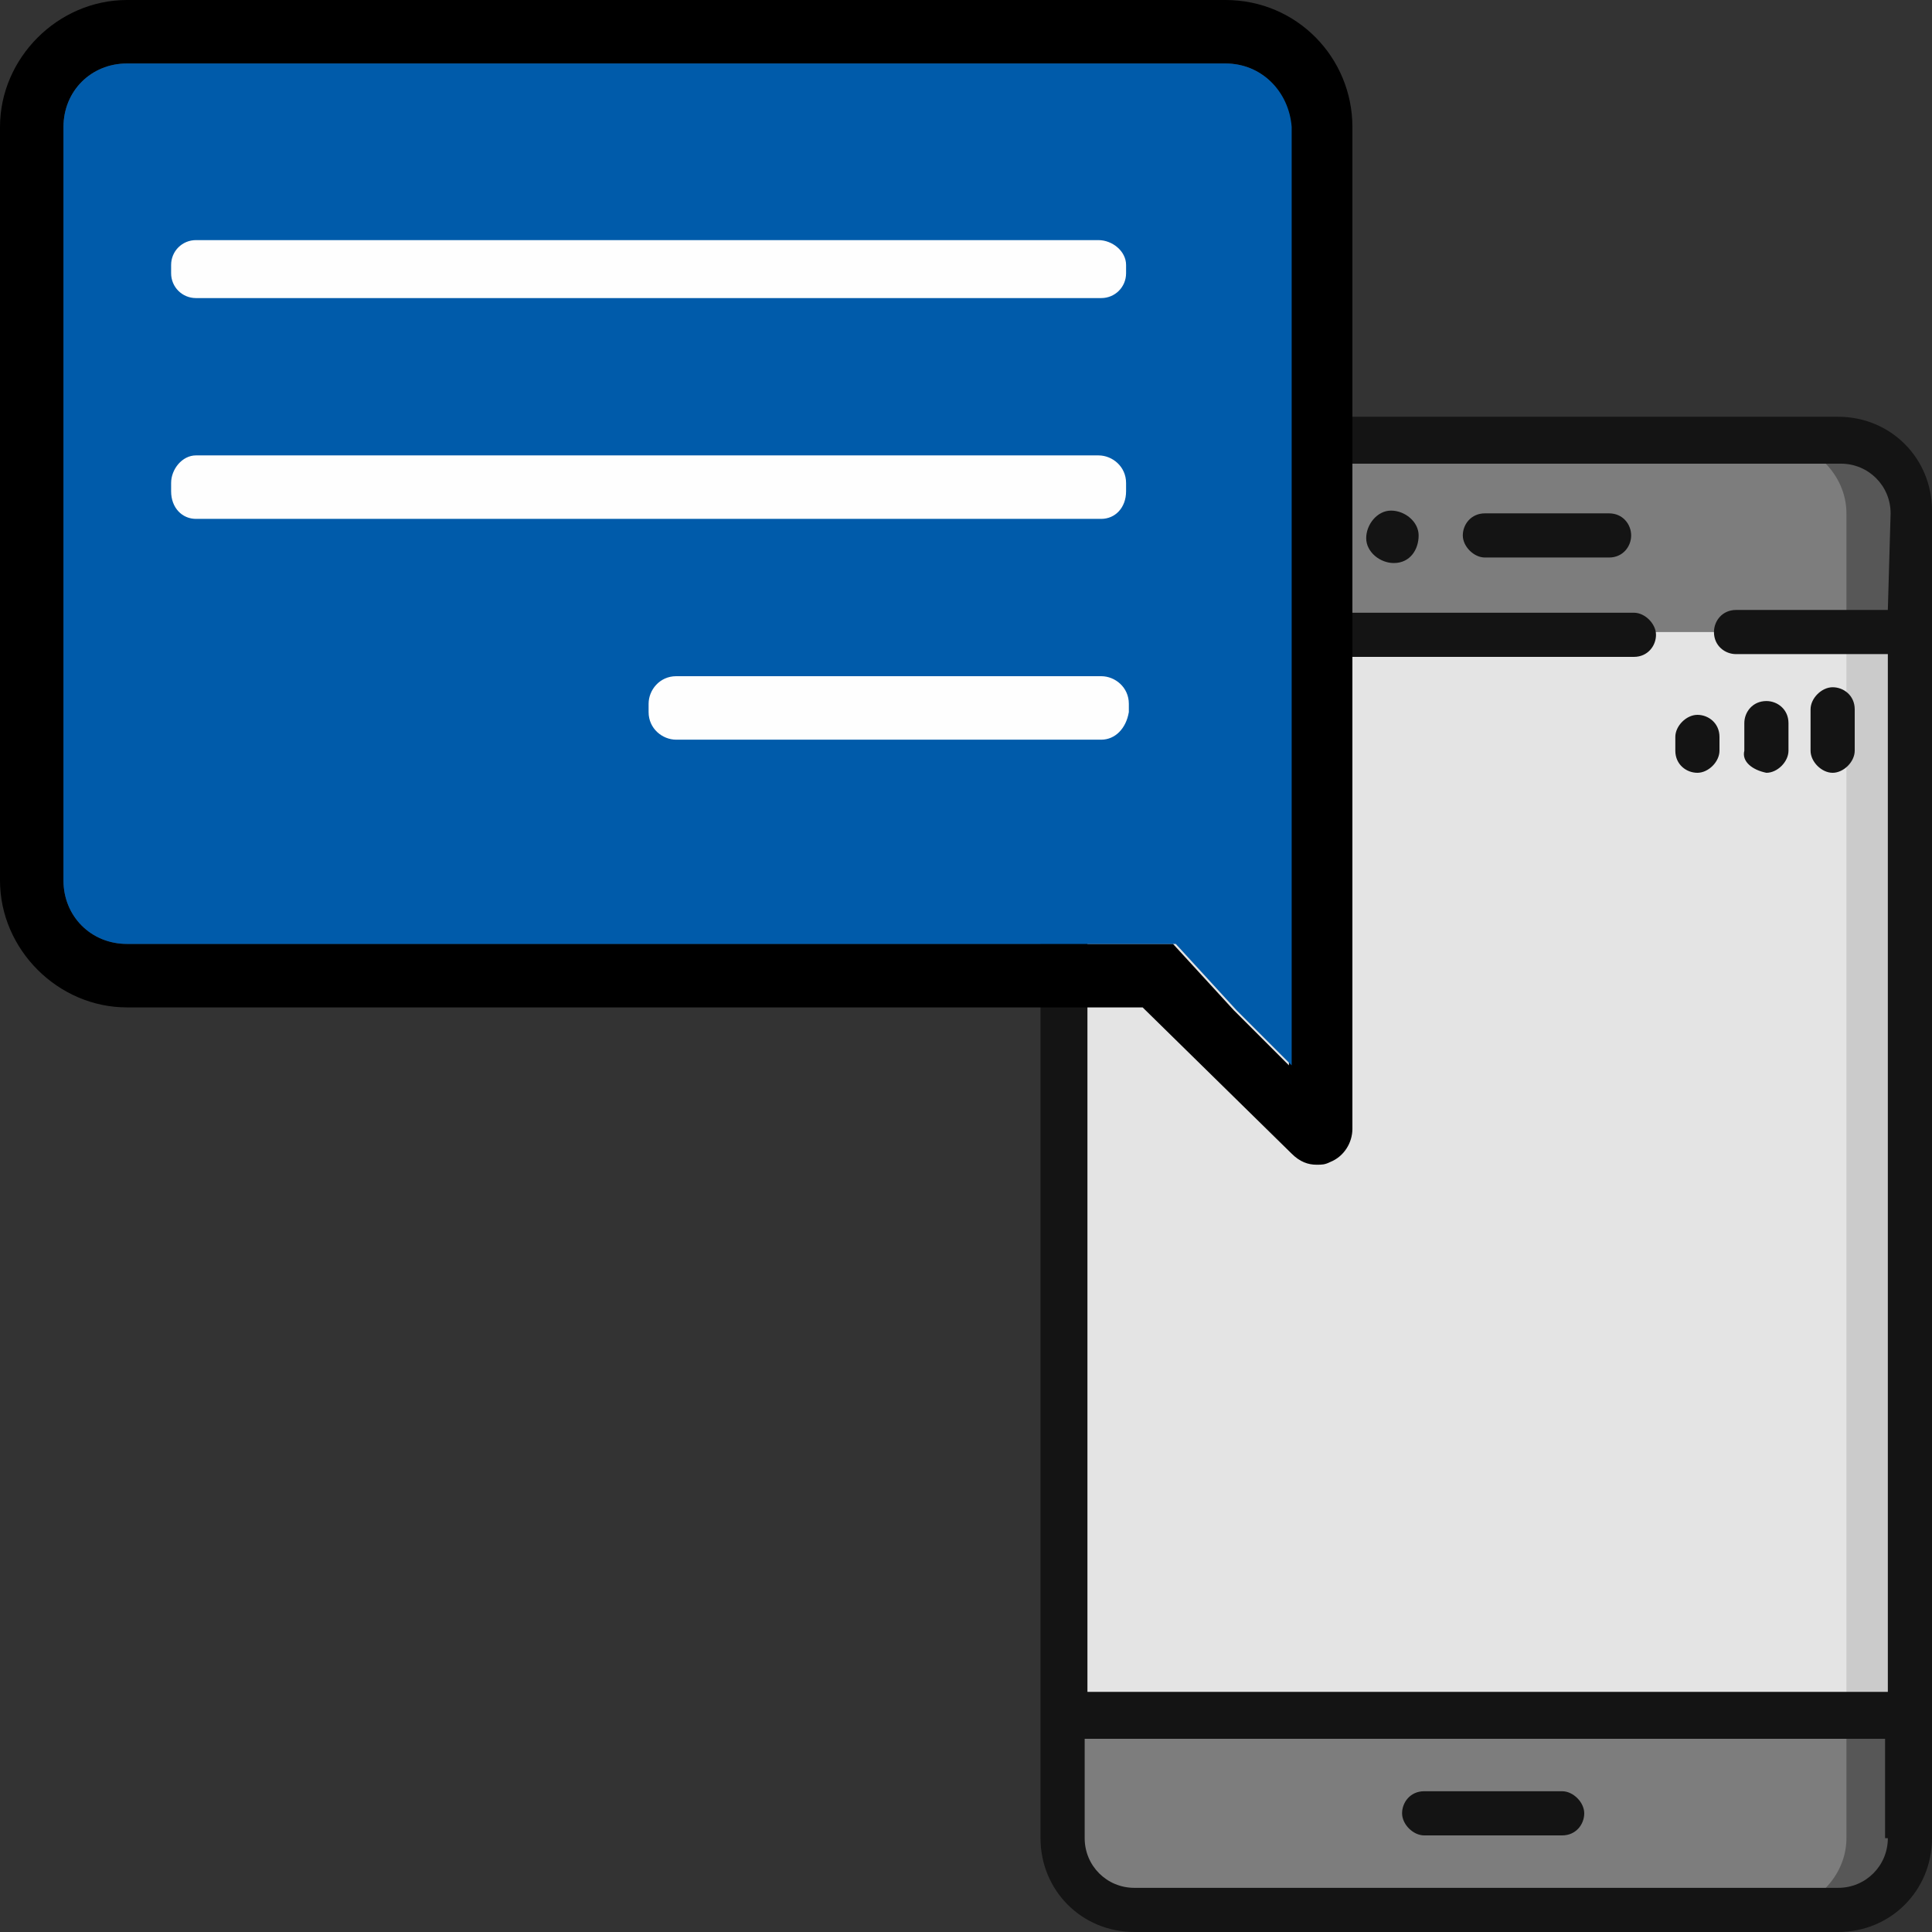
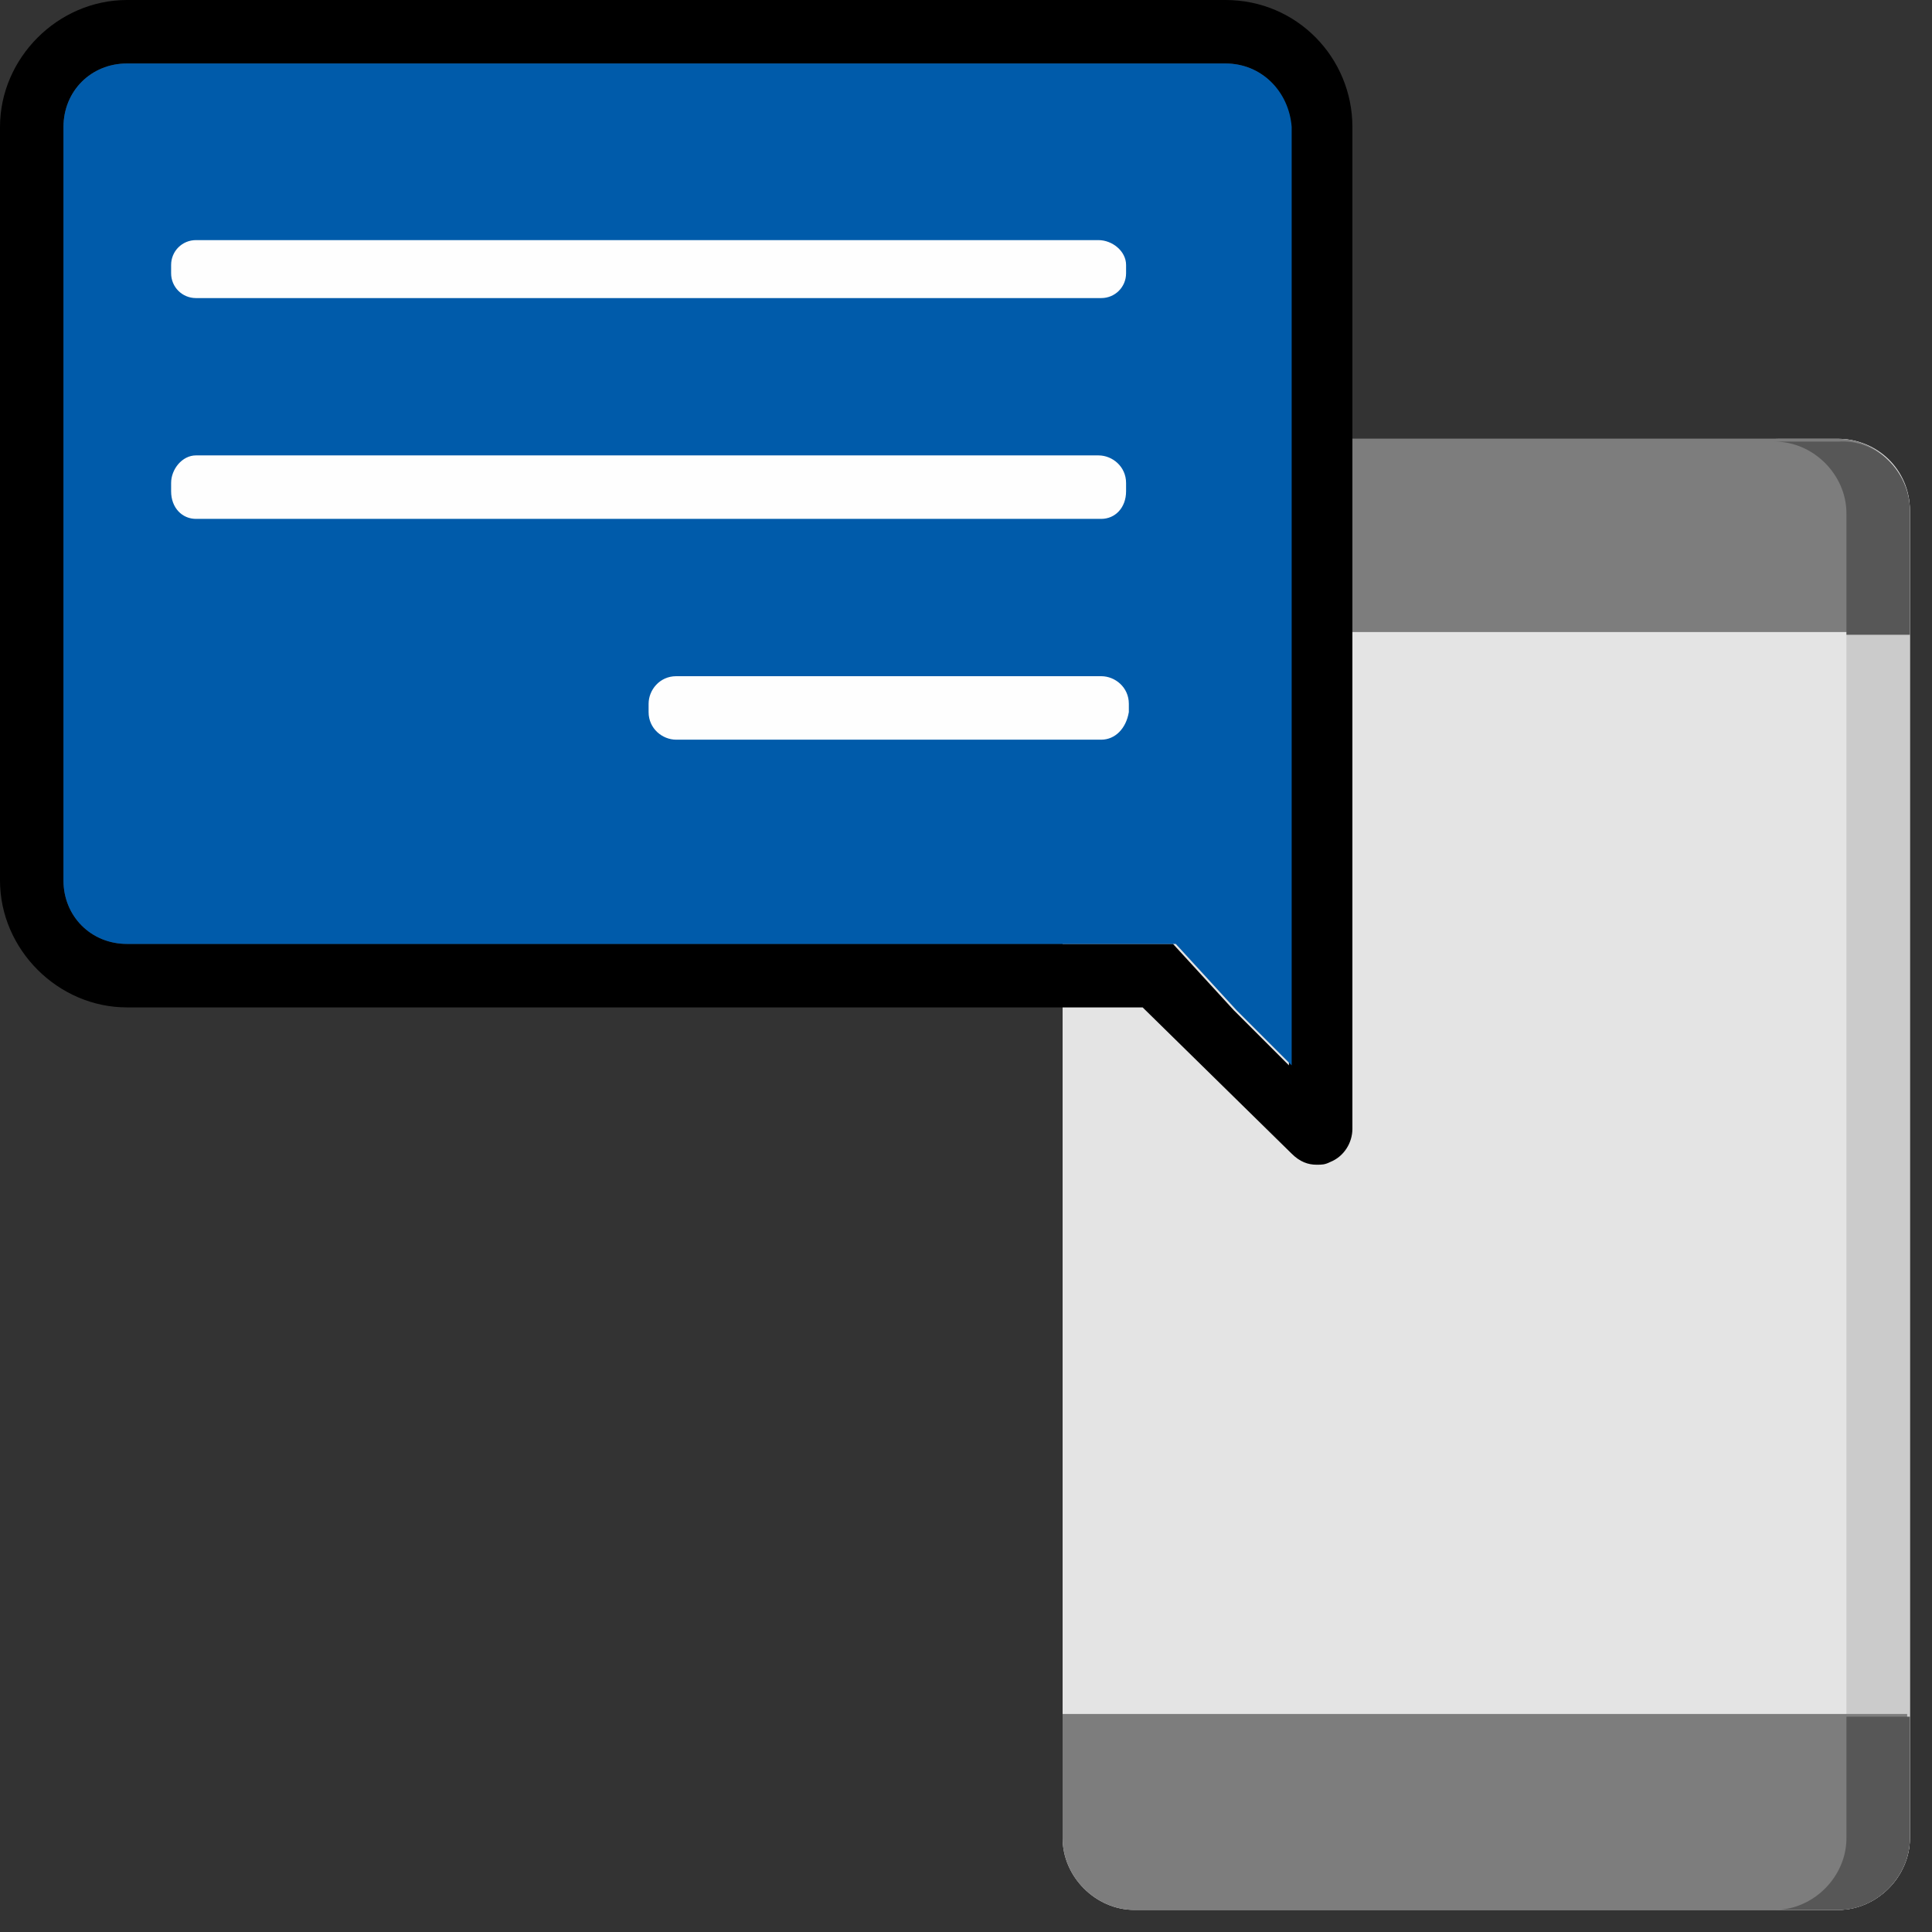
<svg xmlns="http://www.w3.org/2000/svg" version="1.1" id="Layer_1" x="0px" y="0px" viewBox="0 0 70 70" style="enable-background:new 0 0 70 70;" xml:space="preserve">
  <rect x="0" y="0" width="70" height="70" fill="#333333" stroke="none" />
  <style type="text/css">
	.st0{fill:#E4E4E4;}
	.st1{fill:#CBCBCB;}
	.st2{fill:#7D7D7D;}
	.st3{fill:#575757;}
	.st4{fill:#141414;}
	.st5{fill:#005BAA;}
	.st6{fill:#FEFEFE;}
</style>
  <g>
    <g id="Group_689">
      <path id="Path_1127" class="st0" d="M66.6,69.2H41.1c-1.4,0-2.6-1.2-2.6-2.6V18.5c0-1.4,1.2-2.6,2.6-2.6h25.5    c1.4,0,2.6,1.1,2.6,2.6v48.1C69.2,68,68,69.2,66.6,69.2L66.6,69.2z" />
      <path id="Path_1128" class="st1" d="M69.2,18.5v48.1c0,1.4-1.2,2.6-2.6,2.6h-2.3c1.4,0,2.6-1.2,2.6-2.6V18.5    c0-1.4-1.2-2.6-2.6-2.6h2.3C68,15.9,69.2,17.1,69.2,18.5C69.2,18.5,69.2,18.5,69.2,18.5L69.2,18.5z" />
      <path id="Path_1129" class="st2" d="M66.6,69.2H41.1c-1.4,0-2.6-1.2-2.6-2.6v-4.5h30.6v4.4C69.2,68,68,69.2,66.6,69.2L66.6,69.2z     M66.6,15.9H41.1c-1.4,0-2.6,1.1-2.6,2.6v4.4h30.6v-4.4C69.2,17.1,68,15.9,66.6,15.9L66.6,15.9C66.6,15.9,66.6,15.9,66.6,15.9z" />
      <path id="Path_1130" class="st3" d="M69.2,62.2v4.4c0,1.4-1.2,2.6-2.6,2.6h-2.3c1.4,0,2.6-1.2,2.6-2.6v-4.4H69.2z M69.2,18.5V23    h-2.3v-4.4c0-1.4-1.2-2.6-2.6-2.6h2.3C68,15.9,69.2,17.1,69.2,18.5C69.2,18.5,69.2,18.5,69.2,18.5L69.2,18.5z" />
-       <path id="Path_1131" class="st4" d="M51.6,66.5h5c0.5,0,0.8-0.4,0.8-0.8s-0.4-0.8-0.8-0.8h-5c-0.5,0-0.8,0.4-0.8,0.8l0,0    C50.8,66.1,51.2,66.5,51.6,66.5z M66.6,15.1H41.1c-1.9,0-3.4,1.5-3.4,3.4v48.1c0,1.9,1.5,3.4,3.4,3.4h25.5c1.9,0,3.4-1.5,3.4-3.4    V18.5C70,16.6,68.5,15.1,66.6,15.1z M68.4,66.6c0,1-0.8,1.8-1.8,1.8H41.1c-1,0-1.8-0.8-1.8-1.8V63h29V66.6z M68.4,22.1h-5.5    c-0.5,0-0.8,0.4-0.8,0.8c0,0.5,0.4,0.8,0.8,0.8h5.5v37.6h-29V23.8h19.8c0.5,0,0.8-0.4,0.8-0.8s-0.4-0.8-0.8-0.8H39.4v-3.6    c0-1,0.8-1.8,1.8-1.8h25.5c1,0,1.8,0.8,1.8,1.8L68.4,22.1z M50.4,18.5c0.5,0,1,0.4,1,0.9s-0.3,1-0.9,1c-0.5,0-1-0.4-1-0.9l0,0    C49.5,19,49.9,18.5,50.4,18.5C50.4,18.5,50.4,18.5,50.4,18.5z M58.3,18.6h-4.5c-0.5,0-0.8,0.4-0.8,0.8s0.4,0.8,0.8,0.8h4.5    c0.5,0,0.8-0.4,0.8-0.8S58.8,18.6,58.3,18.6z M61.5,25.9c-0.4,0-0.8,0.4-0.8,0.8v0.5c0,0.5,0.4,0.8,0.8,0.8s0.8-0.4,0.8-0.8l0,0    v-0.5C62.3,26.2,61.9,25.9,61.5,25.9z M64,28c0.4,0,0.8-0.4,0.8-0.8v-1c0-0.5-0.4-0.8-0.8-0.8c-0.5,0-0.8,0.4-0.8,0.8v1    C63.1,27.6,63.5,27.9,64,28C63.9,28,63.9,28,64,28L64,28z M66.4,28c0.4,0,0.8-0.4,0.8-0.8v-1.5c0-0.5-0.4-0.8-0.8-0.8    c-0.4,0-0.8,0.4-0.8,0.8v1.5C65.6,27.6,66,28,66.4,28C66.4,28,66.4,28,66.4,28C66.4,28,66.4,28,66.4,28z" />
    </g>
    <g>
      <path d="M44.4,0H4.6C2.1,0,0,2.1,0,4.6v27.3c0,2.5,2.1,4.6,4.6,4.6h36.8l5.4,5.3c0.3,0.3,0.6,0.4,0.9,0.4c0.2,0,0.3,0,0.5-0.1    c0.5-0.2,0.8-0.7,0.8-1.2v-4.4v-2.3V4.6C49,2.1,47,0,44.4,0z M46.7,33.8v0.4v1.2v1.2v2l-2-2l-1.1-1.2l-1.1-1.2h-3.5H4.6    c-1.3,0-2.3-1-2.3-2.3V4.6c0-1.3,1-2.3,2.3-2.3h39.8c1.3,0,2.3,1,2.3,2.3V33.8z" />
      <path class="st5" d="M44.4,2.3H4.6c-1.3,0-2.3,1-2.3,2.3v27.3c0,1.3,1,2.3,2.3,2.3h34.5h3.5l1.1,1.2l1.1,1.2l2,2v-2v-1.2v-1.2    v-0.4V4.6C46.7,3.3,45.7,2.3,44.4,2.3z" />
      <path class="st6" d="M39.9,10.8H7.1c-0.5,0-0.9-0.4-0.9-0.9V9.6c0-0.5,0.4-0.9,0.9-0.9h32.7c0.5,0,1,0.4,1,0.9v0.3    C40.8,10.4,40.4,10.8,39.9,10.8z" />
      <path class="st6" d="M39.9,18.8H7.1c-0.5,0-0.9-0.4-0.9-1v-0.3c0-0.5,0.4-1,0.9-1h32.7c0.5,0,1,0.4,1,1v0.3    C40.8,18.4,40.4,18.8,39.9,18.8z" />
      <path class="st6" d="M39.9,26.8H24.5c-0.5,0-1-0.4-1-1v-0.3c0-0.5,0.4-1,1-1h15.4c0.5,0,1,0.4,1,1v0.3    C40.8,26.4,40.4,26.8,39.9,26.8z" />
    </g>
  </g>
</svg>